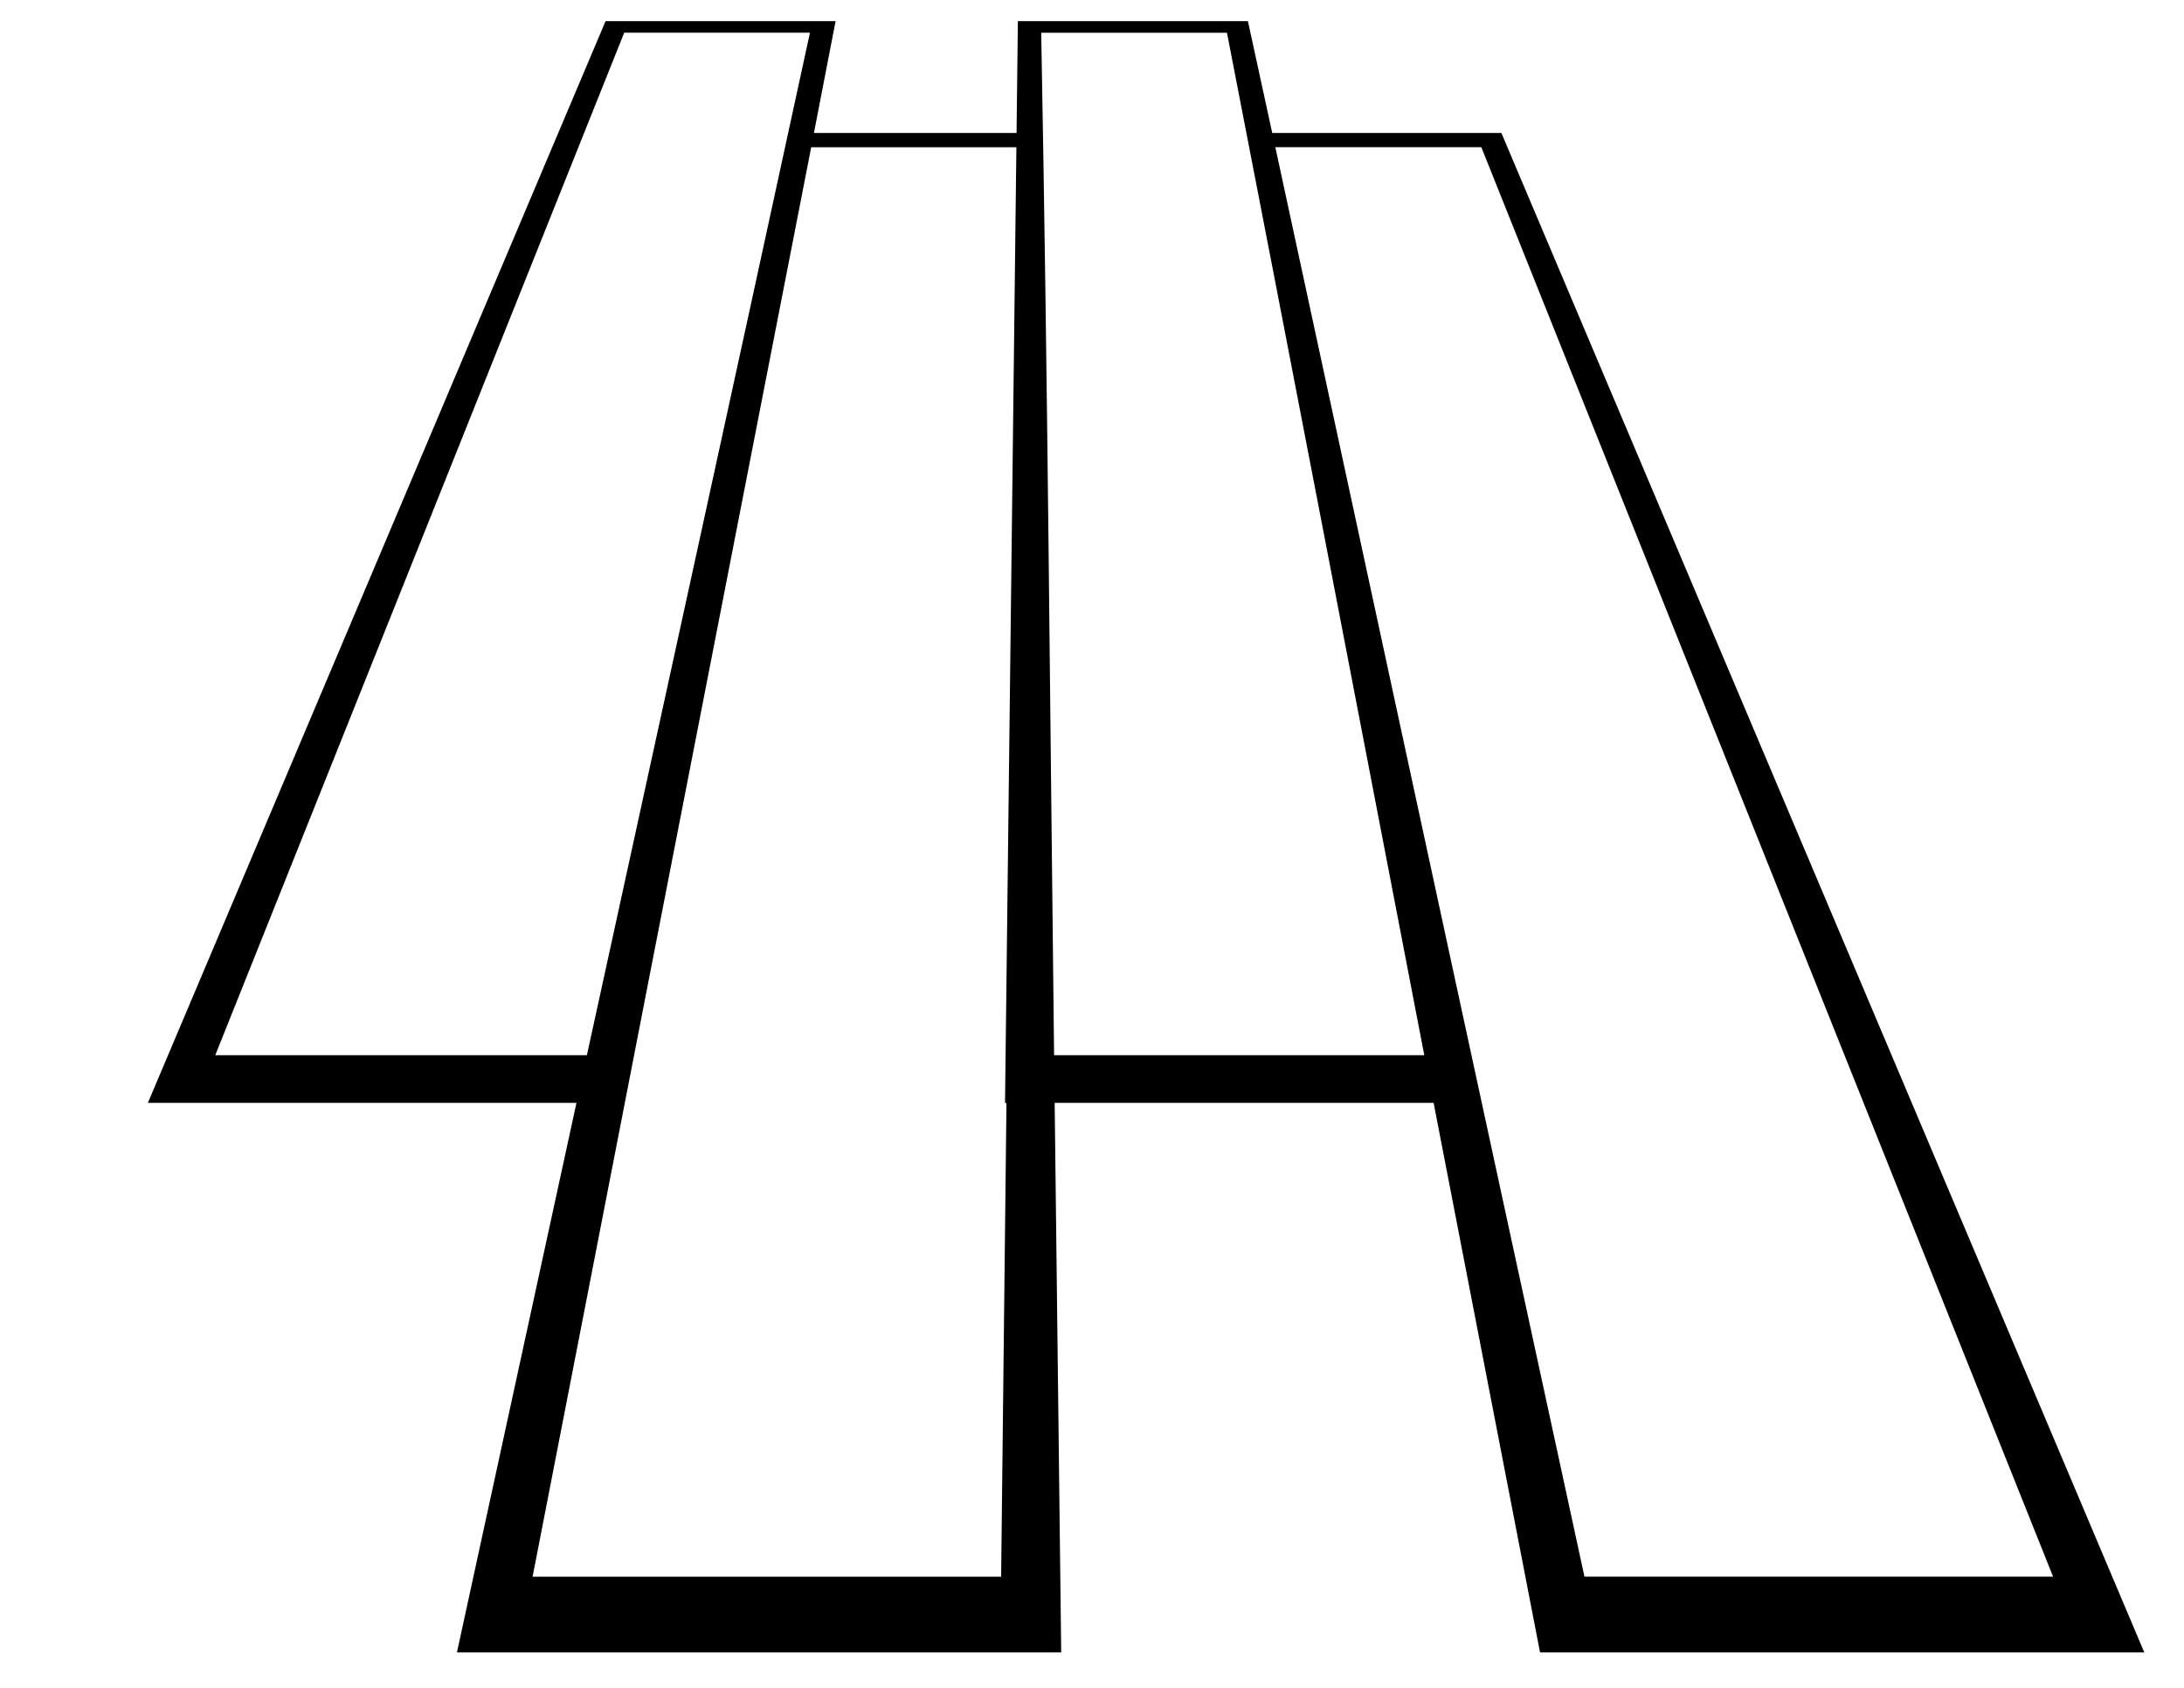
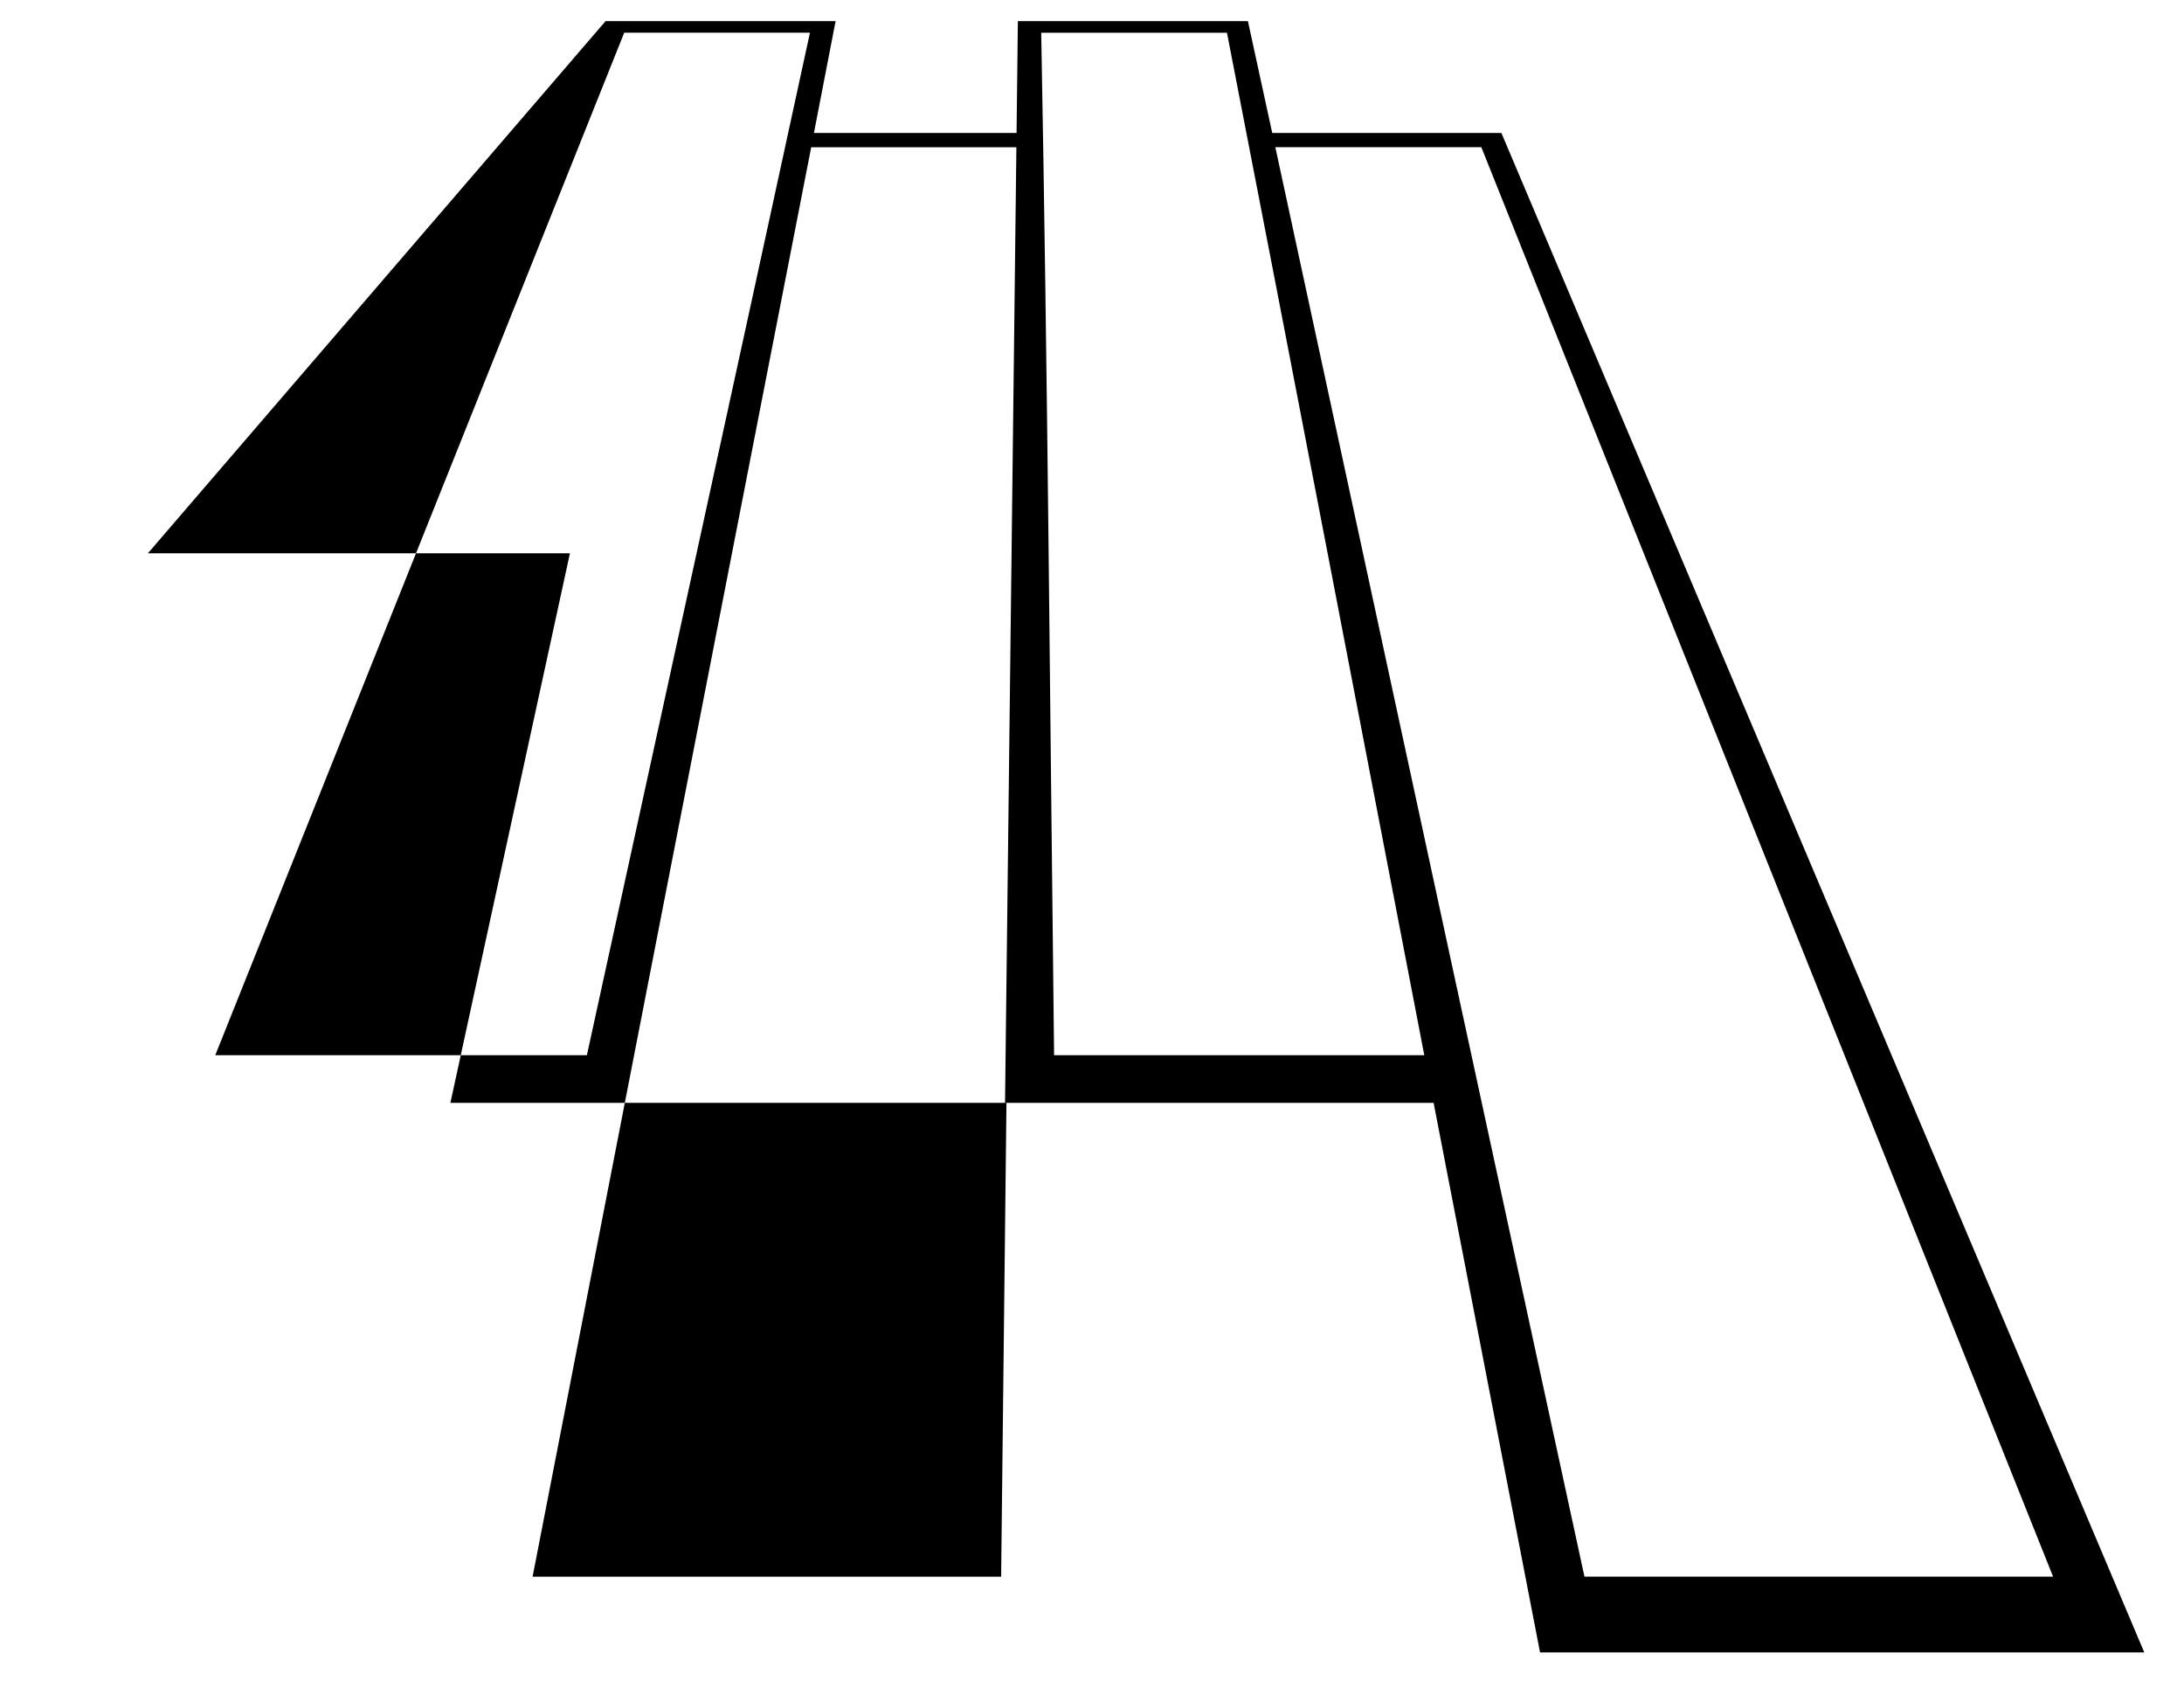
<svg xmlns="http://www.w3.org/2000/svg" id="Layer_1" data-name="Layer 1" viewBox="0 0 792 612">
-   <path d="M544.47,48.23l233.13,550.93h-219.12l-38.6-199.27h-137.42l2.37,199.27h-219.13l43.35-199.27H53.63L219.6,7.66h83.42l-7.86,40.56h73.48l.48-40.56h83.42l8.82,40.56h83.1ZM744.52,571.67L537.18,53.36h-74.7c28.26,130.81,56.45,261.64,84.81,392.43,9.1,41.96,18.2,83.92,27.29,125.88,56.64,0,113.29,0,169.93,0ZM377.58,11.86c2.33,123.57,3.2,247.17,4.67,370.75h134.25c-23.83-123.59-47.54-247.2-71.56-370.75h-67.36ZM364.46,399.92l4.12-346.52h-74.41c-5.76,29.49-11.51,58.98-17.27,88.47-27.96,143.26-55.91,286.53-83.76,429.82h169.91l1.93-171.76h-.52ZM226.36,11.86L78.07,382.6h134.76c26.98-123.58,54.09-247.13,80.89-370.75h-67.36Z" />
+   <path d="M544.47,48.23l233.13,550.93h-219.12l-38.6-199.27h-137.42h-219.13l43.35-199.27H53.63L219.6,7.66h83.42l-7.86,40.56h73.48l.48-40.56h83.42l8.82,40.56h83.1ZM744.52,571.67L537.18,53.36h-74.7c28.26,130.81,56.45,261.64,84.81,392.43,9.1,41.96,18.2,83.92,27.29,125.88,56.64,0,113.29,0,169.93,0ZM377.58,11.86c2.33,123.57,3.2,247.17,4.67,370.75h134.25c-23.83-123.59-47.54-247.2-71.56-370.75h-67.36ZM364.46,399.92l4.12-346.52h-74.41c-5.76,29.49-11.51,58.98-17.27,88.47-27.96,143.26-55.91,286.53-83.76,429.82h169.91l1.93-171.76h-.52ZM226.36,11.86L78.07,382.6h134.76c26.98-123.58,54.09-247.13,80.89-370.75h-67.36Z" />
</svg>